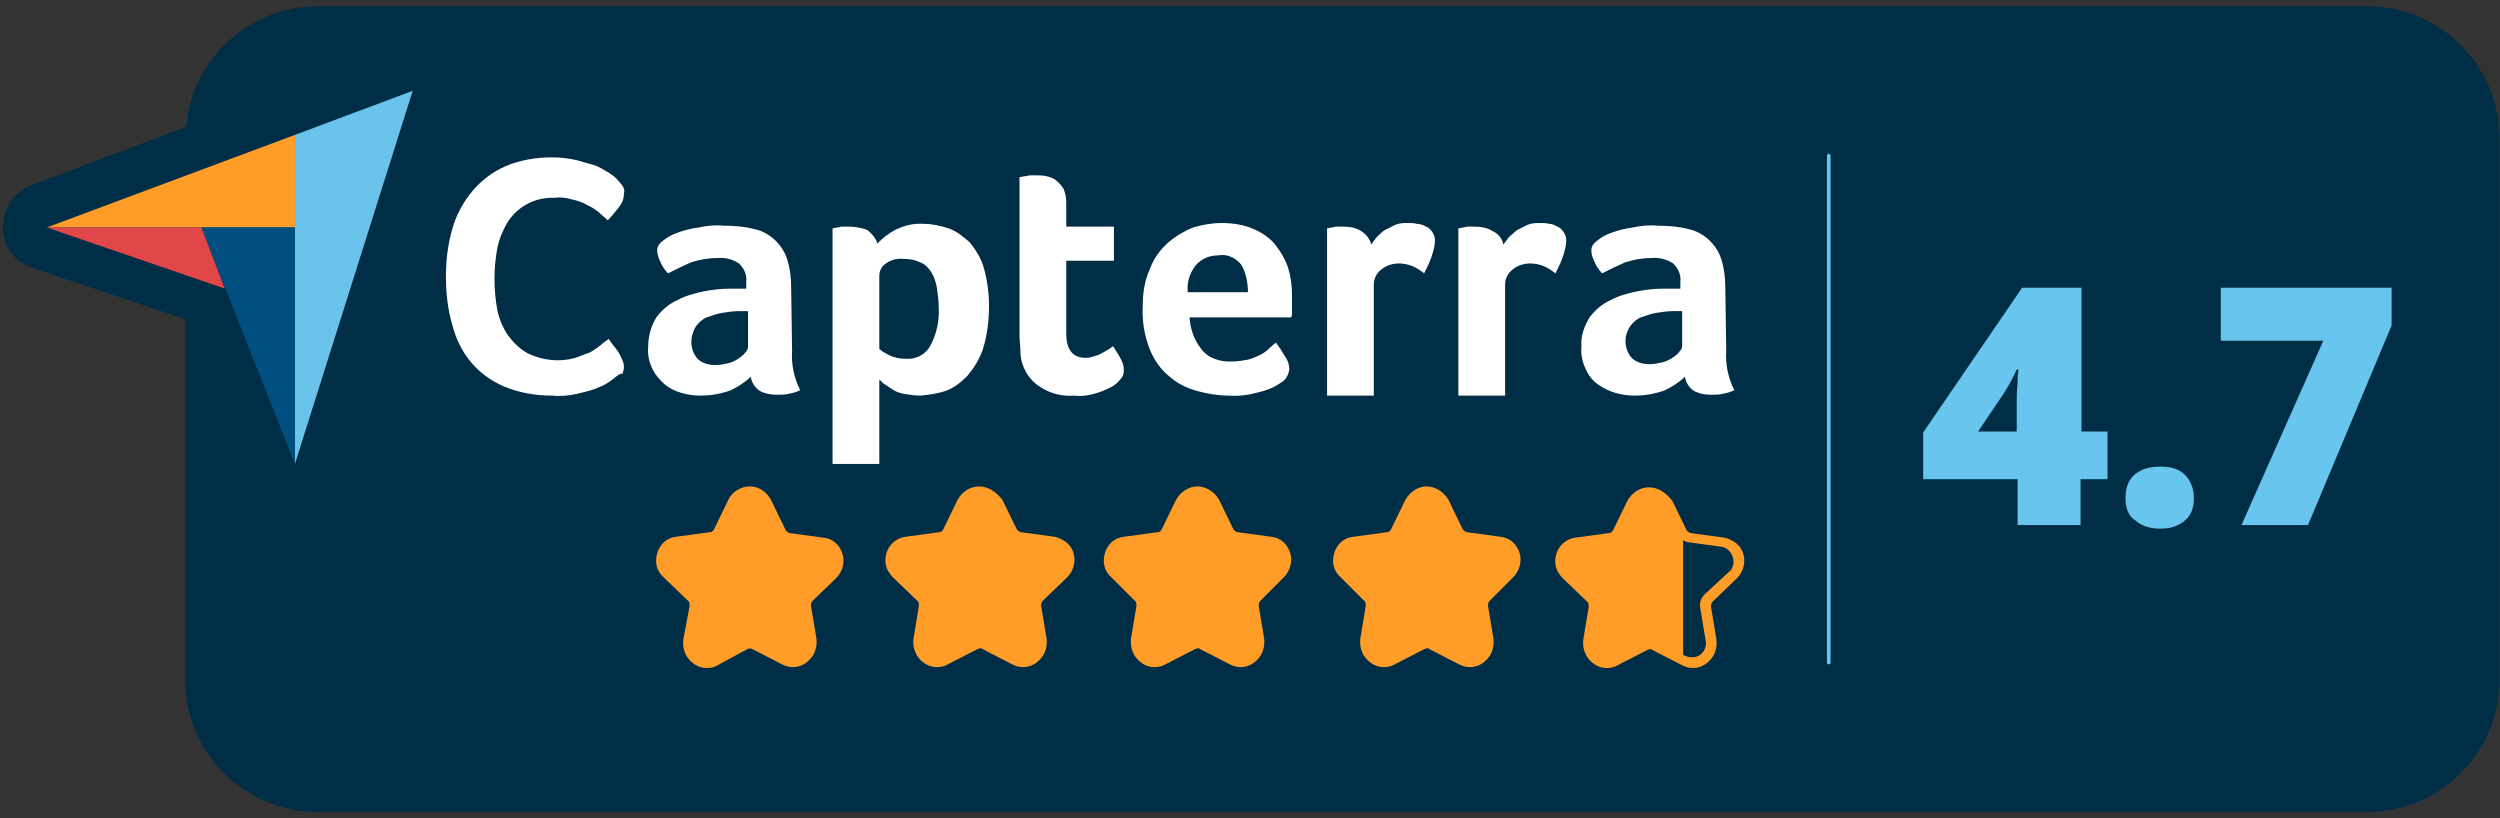
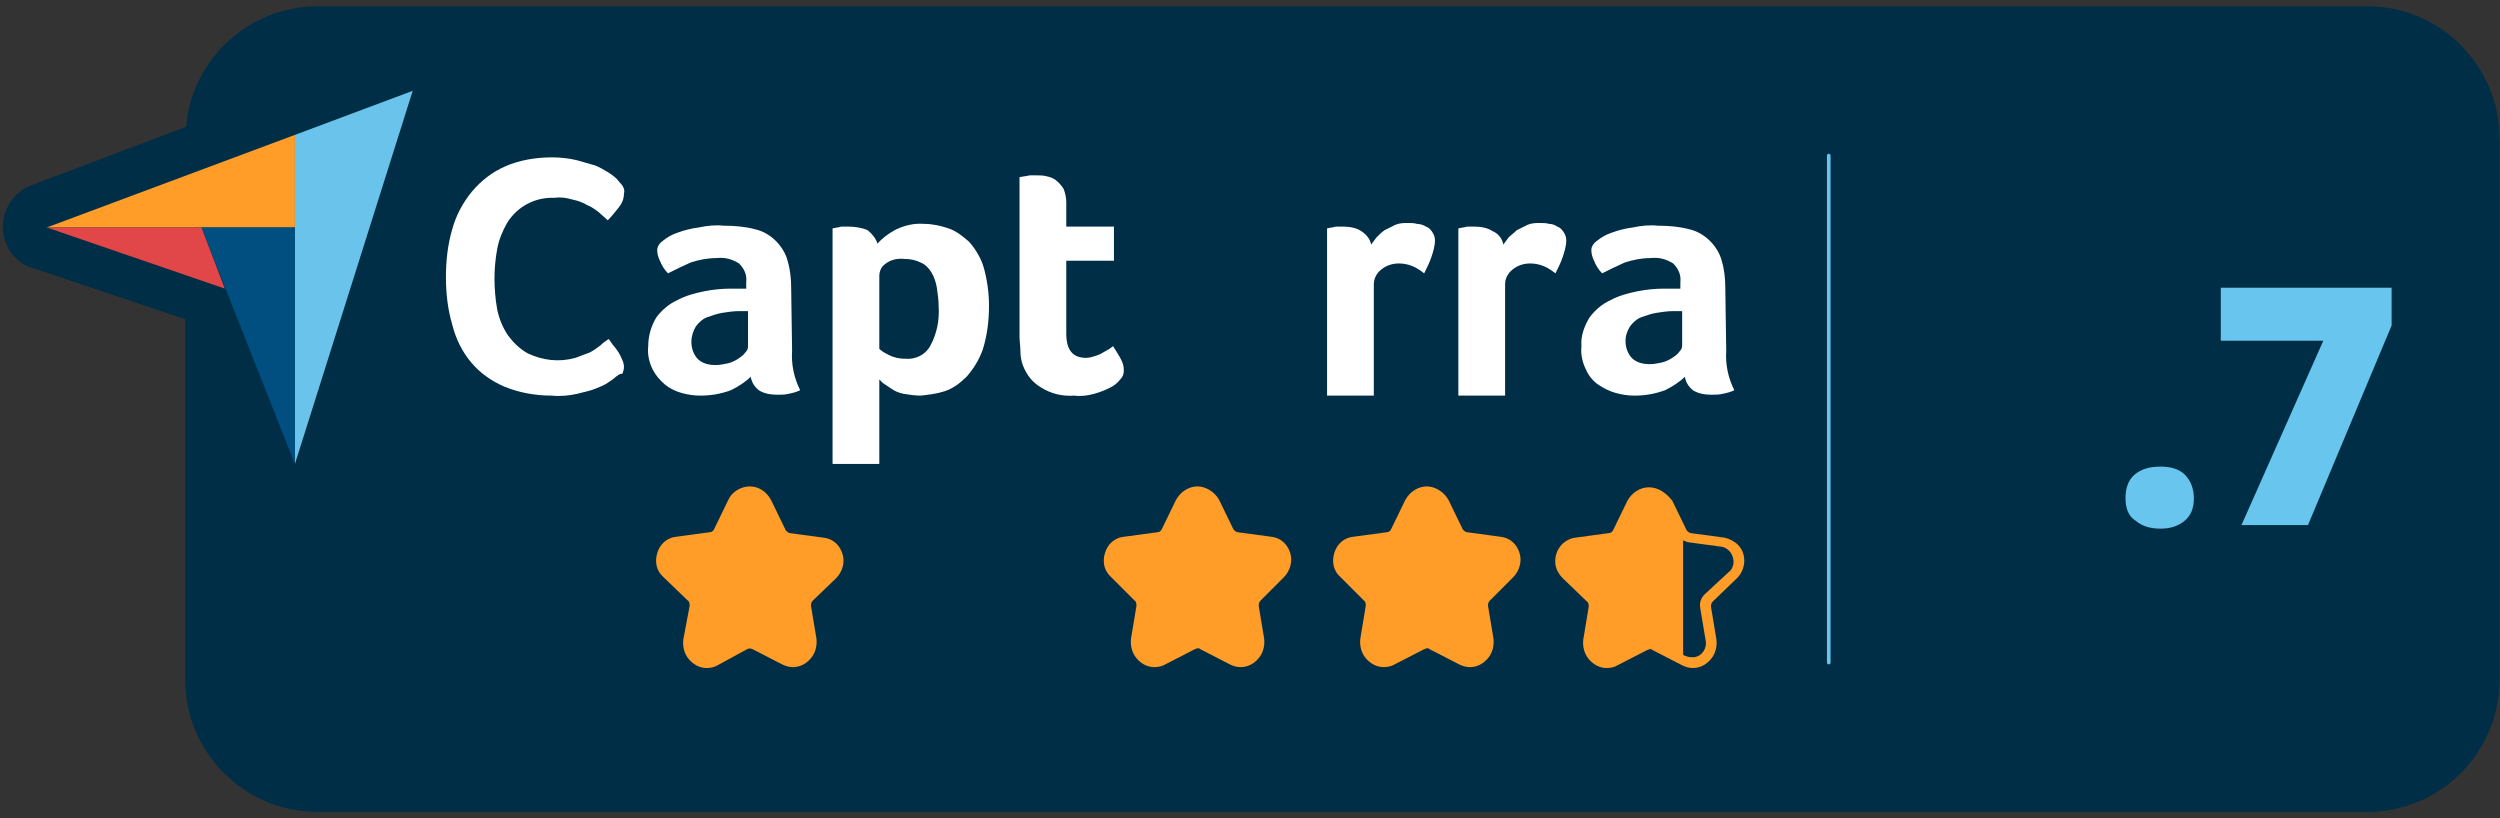
<svg xmlns="http://www.w3.org/2000/svg" width="110" height="36" viewBox="0 0 110 36" fill="none">
  <rect x="0" y="0" width="110" height="36" fill="#333333" stroke="none" />
  <g clip-path="url(#clip0_294_7255)">
    <path d="M104.163 0.277H13.965C10.959 0.277 8.427 2.611 8.19 5.578L1.385 8.15C0.396 8.506 -0.118 9.653 0.238 10.642C0.436 11.196 0.871 11.631 1.425 11.789L8.15 14.044V29.908C8.15 33.112 10.761 35.724 13.965 35.724H104.163C107.368 35.724 109.979 33.112 109.979 29.908V6.093C109.979 2.888 107.368 0.277 104.163 0.277Z" fill="#002E47" />
    <path d="M22.354 9.653C22.789 8.941 23.62 8.506 24.451 8.545C24.728 8.545 24.965 8.585 25.242 8.624C25.44 8.664 25.677 8.743 25.875 8.862C26.073 8.941 26.231 9.06 26.389 9.178C26.508 9.297 26.666 9.416 26.785 9.534C26.983 9.376 27.141 9.178 27.259 8.981C27.418 8.822 27.497 8.585 27.497 8.387C27.497 8.268 27.457 8.15 27.418 8.031C27.339 7.912 27.259 7.833 27.18 7.754C27.062 7.675 26.943 7.556 26.824 7.477C26.627 7.359 26.429 7.24 26.231 7.161C25.954 7.042 25.677 6.963 25.4 6.923C25.044 6.844 24.688 6.805 24.332 6.805C23.62 6.805 22.908 6.923 22.275 7.2C21.721 7.438 21.207 7.833 20.811 8.308C20.416 8.783 20.099 9.376 19.941 9.97C19.743 10.642 19.624 11.354 19.664 12.066C19.664 12.778 19.743 13.49 19.941 14.163C20.099 14.756 20.376 15.31 20.771 15.825C21.167 16.299 21.681 16.655 22.235 16.893C22.908 17.169 23.62 17.288 24.332 17.288C24.688 17.288 25.084 17.249 25.44 17.209C25.717 17.13 25.994 17.051 26.27 16.932C26.468 16.853 26.666 16.774 26.824 16.655C26.943 16.576 27.022 16.497 27.141 16.418C27.22 16.339 27.299 16.22 27.378 16.101C27.418 15.983 27.457 15.904 27.457 15.785C27.457 15.666 27.418 15.587 27.378 15.468C27.339 15.35 27.259 15.271 27.22 15.152C27.141 15.033 27.062 14.954 26.983 14.835L26.785 14.559C26.706 14.638 26.587 14.717 26.429 14.835C26.27 14.954 26.112 15.073 25.954 15.152C25.756 15.271 25.558 15.35 25.36 15.429C25.123 15.508 24.846 15.547 24.569 15.547C24.095 15.547 23.659 15.468 23.224 15.231C22.868 15.033 22.591 14.756 22.354 14.44C22.117 14.084 21.958 13.688 21.879 13.293C21.8 12.857 21.761 12.383 21.761 11.947C21.761 11.512 21.8 11.077 21.879 10.642C21.958 10.365 22.117 10.009 22.354 9.653Z" fill="#002E47" />
    <path d="M24.174 18C23.423 18 22.671 17.842 21.959 17.565C21.287 17.288 20.693 16.853 20.258 16.299C19.783 15.745 19.467 15.112 19.269 14.4C19.071 13.648 18.952 12.897 18.992 12.106C18.992 11.354 19.071 10.563 19.308 9.811C19.506 9.099 19.862 8.466 20.297 7.912C20.772 7.358 21.366 6.923 21.998 6.646C22.75 6.33 23.541 6.171 24.333 6.211C24.728 6.211 25.124 6.251 25.519 6.33C25.836 6.409 26.152 6.488 26.469 6.607C26.706 6.686 26.944 6.804 27.181 6.963C27.339 7.042 27.458 7.16 27.616 7.279C27.774 7.437 27.893 7.556 27.972 7.714C28.091 7.912 28.17 8.15 28.17 8.387C28.17 8.743 28.012 9.099 27.814 9.376C27.656 9.574 27.458 9.811 27.26 10.009C27.023 10.246 26.588 10.246 26.35 9.969C26.232 9.851 26.113 9.732 25.994 9.653C25.875 9.534 25.757 9.455 25.599 9.415C25.44 9.336 25.282 9.257 25.084 9.218C24.887 9.178 24.689 9.139 24.451 9.139C23.779 9.099 23.225 9.415 22.869 9.93C22.711 10.207 22.592 10.523 22.513 10.84C22.434 11.235 22.394 11.631 22.394 12.026C22.394 12.422 22.434 12.857 22.513 13.253C22.592 13.569 22.711 13.886 22.869 14.163C23.027 14.4 23.265 14.598 23.502 14.756C23.779 14.914 24.135 14.993 24.491 14.993C24.728 14.993 24.926 14.954 25.084 14.914C25.242 14.875 25.401 14.796 25.559 14.716C25.678 14.637 25.836 14.558 25.915 14.479C26.034 14.361 26.152 14.281 26.232 14.202C26.35 14.084 26.548 14.044 26.706 14.044C26.864 14.044 27.023 14.163 27.141 14.281L27.339 14.519C27.418 14.637 27.537 14.756 27.616 14.875C27.695 15.033 27.774 15.152 27.814 15.27C27.893 15.429 27.933 15.626 27.972 15.824C27.972 16.062 27.933 16.259 27.814 16.457C27.814 16.457 27.814 16.497 27.774 16.497C27.695 16.655 27.577 16.813 27.418 16.932C27.3 17.051 27.141 17.169 27.023 17.248C26.825 17.367 26.588 17.486 26.35 17.565C26.073 17.684 25.757 17.802 25.44 17.842C25.005 17.921 24.61 17.96 24.174 17.96C24.293 18 24.214 18 24.174 18ZM24.214 7.517C23.62 7.517 23.067 7.635 22.513 7.873C22.038 8.07 21.603 8.387 21.287 8.782C20.93 9.218 20.693 9.692 20.535 10.207C20.337 10.84 20.258 11.473 20.258 12.145C20.258 12.818 20.337 13.451 20.495 14.084C20.654 14.598 20.891 15.073 21.207 15.508C21.524 15.903 21.959 16.22 22.434 16.418C23.027 16.655 23.62 16.774 24.253 16.774C24.61 16.774 24.926 16.734 25.282 16.695C25.519 16.655 25.757 16.576 25.955 16.457C26.152 16.378 26.271 16.299 26.429 16.22C26.508 16.18 26.548 16.141 26.627 16.062C26.667 16.022 26.706 15.982 26.746 15.943V15.903C26.706 15.824 26.667 15.745 26.588 15.626C26.469 15.706 26.311 15.785 26.192 15.864C25.955 15.982 25.717 16.101 25.48 16.18C25.163 16.259 24.847 16.338 24.53 16.299C23.977 16.299 23.423 16.18 22.908 15.943C22.473 15.706 22.078 15.35 21.801 14.954C21.524 14.519 21.326 14.084 21.247 13.569C21.128 13.095 21.089 12.58 21.089 12.106C21.089 11.631 21.128 11.156 21.247 10.681C21.326 10.207 21.524 9.771 21.761 9.336C22.355 8.426 23.383 7.873 24.451 7.912C24.728 7.912 25.084 7.952 25.401 8.031C25.638 8.11 25.915 8.189 26.152 8.308C26.35 8.426 26.548 8.545 26.706 8.664C26.706 8.664 26.706 8.664 26.706 8.624C26.785 8.545 26.785 8.466 26.825 8.387C26.785 8.308 26.746 8.268 26.706 8.229C26.627 8.15 26.548 8.11 26.429 8.031C26.271 7.912 26.113 7.833 25.955 7.793C25.717 7.714 25.48 7.635 25.242 7.556C24.966 7.517 24.649 7.517 24.333 7.517C24.293 7.517 24.253 7.517 24.214 7.517Z" fill="#002E47" />
    <path d="M34.853 12.541C34.853 12.145 34.814 11.71 34.695 11.314C34.616 10.998 34.418 10.681 34.181 10.444C33.904 10.207 33.587 10.009 33.271 9.93C32.836 9.811 32.361 9.771 31.886 9.771C31.53 9.771 31.134 9.811 30.779 9.851C30.462 9.89 30.145 10.009 29.829 10.088C29.592 10.167 29.394 10.286 29.196 10.444C29.077 10.523 28.998 10.681 28.959 10.84C28.959 10.998 29.038 11.156 29.077 11.314C29.157 11.512 29.275 11.71 29.394 11.868C29.71 11.67 30.027 11.512 30.383 11.393C30.739 11.235 31.134 11.196 31.53 11.196C31.886 11.156 32.242 11.235 32.519 11.433C32.757 11.631 32.875 11.947 32.836 12.264V12.541H32.519C32.401 12.541 32.282 12.541 32.163 12.541C31.767 12.58 31.372 12.62 30.976 12.659C30.581 12.739 30.145 12.857 29.79 13.055C29.433 13.213 29.077 13.49 28.84 13.807C28.563 14.163 28.444 14.598 28.484 15.073C28.484 15.429 28.563 15.785 28.682 16.101C28.8 16.378 28.998 16.615 29.236 16.813C29.473 16.971 29.71 17.09 29.987 17.169C30.264 17.248 30.541 17.288 30.818 17.288C31.253 17.288 31.728 17.209 32.163 17.051C32.48 16.892 32.796 16.695 33.033 16.457C33.073 16.695 33.192 16.892 33.389 17.051C33.627 17.209 33.904 17.288 34.22 17.248C34.379 17.248 34.537 17.248 34.695 17.209C34.853 17.169 35.051 17.13 35.209 17.051C34.932 16.497 34.814 15.903 34.853 15.31V12.541ZM32.915 15.152C32.915 15.231 32.875 15.35 32.796 15.429C32.717 15.547 32.598 15.626 32.48 15.706C32.321 15.785 32.203 15.864 32.044 15.903C31.886 15.943 31.688 15.982 31.491 15.982C31.174 16.022 30.897 15.903 30.66 15.666C30.502 15.468 30.422 15.191 30.422 14.954C30.422 14.716 30.462 14.519 30.62 14.321C30.739 14.163 30.897 14.005 31.095 13.925C31.293 13.807 31.53 13.727 31.767 13.727C32.005 13.688 32.242 13.648 32.519 13.648H32.717H32.915V15.152Z" fill="#002E47" />
    <path d="M30.895 17.961C30.856 17.961 30.816 17.961 30.777 17.961C30.46 17.961 30.144 17.921 29.788 17.842C29.432 17.763 29.115 17.605 28.838 17.367C28.522 17.13 28.245 16.774 28.087 16.418C27.889 16.022 27.81 15.547 27.81 15.112C27.77 14.519 27.968 13.965 28.284 13.49C28.601 13.095 28.957 12.778 29.392 12.58C29.194 12.58 28.997 12.501 28.878 12.343C28.72 12.145 28.561 11.908 28.443 11.631C28.363 11.433 28.284 11.196 28.245 10.959C28.245 10.919 28.245 10.879 28.245 10.84C28.284 10.484 28.482 10.167 28.759 9.969C28.997 9.811 29.234 9.653 29.55 9.534C29.906 9.416 30.262 9.297 30.619 9.257C31.014 9.178 31.449 9.139 31.845 9.139C32.359 9.139 32.873 9.178 33.388 9.336C33.823 9.455 34.258 9.693 34.575 10.009C34.891 10.325 35.128 10.721 35.247 11.156C35.366 11.631 35.445 12.066 35.405 12.541V15.389V15.429C35.366 15.903 35.484 16.378 35.682 16.813C35.761 16.972 35.761 17.169 35.722 17.328C35.643 17.486 35.524 17.644 35.366 17.684C35.168 17.763 34.97 17.842 34.733 17.881C34.535 17.921 34.337 17.921 34.139 17.921C33.704 17.961 33.309 17.842 32.953 17.605C32.953 17.605 32.913 17.605 32.913 17.565C32.873 17.526 32.794 17.486 32.755 17.407C32.636 17.486 32.478 17.565 32.32 17.605C31.924 17.881 31.41 17.961 30.895 17.961ZM30.658 13.451C30.46 13.49 30.302 13.569 30.144 13.688C29.867 13.846 29.59 14.044 29.432 14.281C29.273 14.519 29.194 14.796 29.194 15.112V15.152C29.194 15.429 29.234 15.666 29.353 15.903C29.432 16.062 29.55 16.22 29.709 16.378C29.867 16.497 30.025 16.576 30.223 16.616C30.421 16.695 30.658 16.695 30.856 16.695C31.093 16.695 31.331 16.695 31.528 16.616C31.054 16.655 30.579 16.457 30.223 16.101L30.183 16.062C29.946 15.745 29.788 15.35 29.788 14.954C29.788 14.598 29.867 14.242 30.104 13.965C30.223 13.767 30.421 13.569 30.658 13.451ZM33.744 16.576C33.862 16.655 34.021 16.695 34.139 16.655H34.179H34.298C34.179 16.22 34.139 15.785 34.179 15.35V12.541C34.179 12.185 34.139 11.829 34.06 11.512C33.981 11.315 33.902 11.117 33.704 10.919C33.546 10.761 33.309 10.642 33.071 10.563C32.676 10.444 32.28 10.405 31.884 10.405C31.528 10.405 31.212 10.444 30.856 10.484C30.579 10.523 30.302 10.602 30.025 10.721C29.867 10.761 29.748 10.84 29.59 10.959C29.59 10.998 29.63 11.038 29.63 11.038C29.788 10.959 29.946 10.879 30.144 10.8C30.579 10.602 31.054 10.523 31.528 10.523C32.003 10.484 32.478 10.602 32.873 10.879C32.913 10.919 32.953 10.919 32.992 10.959C33.348 11.315 33.546 11.789 33.506 12.303V12.541C33.506 12.778 33.388 12.937 33.23 13.055C33.427 13.174 33.546 13.372 33.546 13.609V15.152V15.191C33.506 15.429 33.427 15.666 33.269 15.824V15.864C33.506 15.943 33.665 16.141 33.704 16.378C33.665 16.457 33.704 16.537 33.744 16.576ZM31.172 15.231C31.252 15.31 31.331 15.31 31.449 15.31H31.528C31.647 15.31 31.766 15.31 31.884 15.271C32.003 15.231 32.082 15.191 32.201 15.152C32.24 15.112 32.28 15.112 32.32 15.073V14.321C32.161 14.321 32.043 14.361 31.884 14.361C31.726 14.4 31.568 14.44 31.41 14.519C31.291 14.559 31.212 14.638 31.172 14.717C31.133 14.756 31.093 14.835 31.133 14.915V14.954C31.093 15.073 31.093 15.152 31.172 15.231ZM31.528 11.868C31.212 11.868 30.935 11.908 30.658 12.027C30.5 12.106 30.342 12.145 30.183 12.224C30.421 12.145 30.658 12.066 30.895 12.027C31.291 11.947 31.647 11.908 32.043 11.908C31.924 11.868 31.766 11.829 31.608 11.829C31.568 11.829 31.568 11.829 31.528 11.829V11.868Z" fill="#002E47" />
    <path d="M42.607 10.563C42.37 10.286 42.053 10.088 41.697 9.969C41.341 9.851 40.985 9.771 40.629 9.771C40.194 9.771 39.719 9.851 39.323 10.048C39.047 10.207 38.77 10.405 38.572 10.642C38.532 10.405 38.374 10.207 38.137 10.088C37.86 9.969 37.583 9.93 37.266 9.93H36.989C36.91 9.93 36.831 9.93 36.792 9.969L36.594 10.009V20.374H38.651V16.615C38.691 16.695 38.73 16.734 38.809 16.774C38.928 16.853 39.007 16.971 39.165 17.011C39.323 17.09 39.521 17.169 39.719 17.209C39.956 17.288 40.233 17.328 40.471 17.288C40.827 17.288 41.183 17.209 41.539 17.09C41.895 16.971 42.211 16.734 42.488 16.457C42.805 16.101 43.042 15.706 43.2 15.27C43.398 14.637 43.477 14.005 43.477 13.332C43.477 12.739 43.398 12.185 43.24 11.631C43.082 11.275 42.884 10.919 42.607 10.563ZM40.945 15.112C40.708 15.508 40.273 15.745 39.838 15.706C39.6 15.706 39.363 15.666 39.126 15.547C38.967 15.468 38.809 15.389 38.691 15.27V12.066C38.691 11.868 38.77 11.67 38.928 11.552C39.165 11.354 39.482 11.275 39.798 11.314C40.035 11.314 40.273 11.354 40.51 11.473C40.708 11.591 40.866 11.71 40.985 11.908C41.104 12.106 41.183 12.343 41.222 12.58C41.262 12.857 41.301 13.134 41.301 13.411C41.341 14.044 41.222 14.598 40.945 15.112Z" fill="#002E47" />
    <path d="M38.651 20.967H36.594C36.238 20.967 35.961 20.69 35.961 20.334V9.969C35.961 9.653 36.198 9.376 36.515 9.336L36.713 9.297C36.792 9.297 36.871 9.257 36.989 9.257H37.306C37.662 9.257 38.058 9.336 38.414 9.494C38.532 9.534 38.611 9.613 38.73 9.692C38.849 9.613 38.928 9.573 39.047 9.494C39.561 9.217 40.115 9.099 40.669 9.138C41.064 9.138 41.499 9.217 41.895 9.376C42.33 9.534 42.726 9.811 43.042 10.167C43.398 10.562 43.636 10.998 43.794 11.512C43.992 12.145 44.071 12.778 44.071 13.411C44.071 14.123 43.992 14.835 43.754 15.508C43.596 16.061 43.28 16.536 42.924 16.971C42.568 17.327 42.172 17.604 41.697 17.762C41.302 17.921 40.866 17.96 40.431 18C40.115 18 39.798 17.96 39.482 17.881C39.403 17.842 39.324 17.842 39.245 17.802V20.334C39.324 20.69 39.007 20.967 38.651 20.967ZM37.266 19.701H38.018V16.615C38.018 16.338 38.176 16.101 38.453 16.022C38.493 16.022 38.493 16.022 38.532 15.982C38.453 15.903 38.335 15.864 38.255 15.784C38.097 15.666 38.018 15.468 38.018 15.31V12.105C38.018 11.789 38.137 11.512 38.335 11.274C38.137 11.195 38.018 11.037 37.939 10.8C37.939 10.76 37.899 10.721 37.86 10.681C37.702 10.602 37.504 10.562 37.306 10.562H37.266V19.701ZM39.245 16.299C39.324 16.338 39.363 16.417 39.442 16.417C39.6 16.497 39.719 16.536 39.877 16.576C40.075 16.615 40.273 16.655 40.431 16.655C40.748 16.655 41.025 16.615 41.302 16.497C41.578 16.417 41.816 16.259 42.014 16.022C42.251 15.745 42.449 15.428 42.568 15.072C42.726 14.518 42.805 13.925 42.805 13.371C42.805 12.817 42.765 12.343 42.607 11.828C42.488 11.512 42.33 11.235 42.132 10.958C41.974 10.76 41.737 10.602 41.499 10.523C41.222 10.444 40.946 10.365 40.669 10.365C40.313 10.365 39.956 10.444 39.68 10.602C39.68 10.602 39.64 10.602 39.64 10.642H39.877C40.233 10.642 40.55 10.721 40.866 10.879C41.183 11.037 41.42 11.274 41.578 11.552C41.737 11.828 41.855 12.145 41.895 12.461C41.935 12.778 41.974 13.094 41.974 13.411C42.014 14.083 41.855 14.795 41.539 15.428V15.468C41.183 16.061 40.55 16.417 39.838 16.378C39.64 16.378 39.442 16.338 39.245 16.299ZM39.838 15.072C40.075 15.072 40.273 14.993 40.392 14.795C40.59 14.4 40.708 13.925 40.669 13.45V13.411C40.669 13.173 40.669 12.936 40.59 12.699C40.55 12.54 40.51 12.382 40.431 12.224C40.392 12.145 40.313 12.066 40.233 12.026C40.115 11.987 39.996 11.947 39.838 11.947C39.798 11.947 39.759 11.947 39.759 11.947C39.64 11.947 39.482 11.947 39.363 12.026V12.066V14.914C39.403 14.914 39.403 14.954 39.442 14.954C39.521 15.072 39.68 15.072 39.838 15.072C39.798 15.072 39.798 15.072 39.838 15.072Z" fill="#002E47" />
    <path d="M48.935 15.231C48.895 15.271 48.855 15.31 48.776 15.35C48.697 15.429 48.618 15.469 48.499 15.508C48.381 15.587 48.262 15.627 48.143 15.666C48.025 15.706 47.867 15.746 47.748 15.746C47.194 15.746 46.877 15.39 46.877 14.678V11.473H48.974V9.97H46.877V8.902C46.877 8.704 46.838 8.466 46.759 8.308C46.68 8.15 46.561 8.031 46.442 7.952C46.324 7.873 46.165 7.794 46.007 7.754C45.849 7.715 45.691 7.715 45.532 7.715H45.295C45.216 7.715 45.137 7.715 45.058 7.754L44.82 7.794V14.796C44.82 15.034 44.82 15.231 44.86 15.469C44.86 15.666 44.939 15.904 44.979 16.102C45.097 16.497 45.374 16.814 45.691 17.051C46.126 17.328 46.64 17.447 47.154 17.407C47.471 17.407 47.748 17.368 48.025 17.328C48.262 17.288 48.499 17.17 48.737 17.051C48.895 16.972 49.053 16.853 49.172 16.695C49.291 16.576 49.33 16.458 49.33 16.299C49.33 16.141 49.291 15.983 49.212 15.825C49.172 15.587 49.053 15.39 48.935 15.231Z" fill="#002E47" />
-     <path d="M47.078 18C46.485 18 45.931 17.841 45.456 17.525C44.982 17.209 44.626 16.773 44.467 16.22C44.388 15.982 44.309 15.705 44.309 15.428C44.27 15.191 44.27 14.914 44.27 14.677V7.714C44.27 7.398 44.507 7.121 44.823 7.081L45.061 7.042C45.14 7.042 45.219 7.002 45.338 7.002H45.615C45.812 7.002 46.01 7.002 46.208 7.042C46.445 7.081 46.683 7.2 46.88 7.318C47.118 7.477 47.276 7.674 47.395 7.951C47.514 8.228 47.593 8.545 47.593 8.861V9.257H49.056C49.412 9.257 49.689 9.534 49.689 9.89V11.472C49.689 11.828 49.412 12.105 49.056 12.105H47.593V14.677C47.593 15.072 47.672 15.072 47.79 15.072C47.87 15.072 47.909 15.072 47.988 15.033C48.067 14.993 48.147 14.954 48.226 14.914C48.265 14.874 48.344 14.835 48.384 14.795C48.423 14.756 48.463 14.716 48.502 14.716C48.621 14.598 48.819 14.518 49.017 14.518C49.215 14.518 49.373 14.637 49.492 14.795C49.65 14.993 49.768 15.23 49.887 15.428C50.006 15.666 50.085 15.903 50.085 16.18C50.085 16.497 49.966 16.813 49.768 17.011C49.61 17.209 49.412 17.367 49.136 17.485C48.858 17.644 48.582 17.723 48.265 17.802C47.949 17.881 47.593 17.921 47.237 17.921C47.197 18 47.118 18 47.078 18ZM45.496 8.307V14.716C45.496 14.914 45.496 15.112 45.535 15.27V15.31C45.535 15.468 45.575 15.626 45.654 15.784C45.733 16.022 45.931 16.259 46.129 16.417C46.445 16.615 46.801 16.694 47.197 16.655H47.237C47.474 16.655 47.751 16.615 47.988 16.576C48.186 16.536 48.344 16.457 48.542 16.378C48.621 16.338 48.74 16.259 48.779 16.18C48.779 16.14 48.779 16.14 48.779 16.101C48.661 16.14 48.542 16.22 48.423 16.259C48.226 16.338 48.028 16.378 47.83 16.378C46.88 16.378 46.327 15.745 46.327 14.677V11.472C46.327 11.116 46.604 10.839 46.96 10.839H48.423V10.602H46.96C46.604 10.602 46.327 10.325 46.327 9.969V8.901C46.327 8.782 46.327 8.663 46.248 8.545C46.248 8.505 46.208 8.466 46.129 8.426C46.089 8.387 46.01 8.347 45.931 8.347C45.812 8.347 45.694 8.307 45.575 8.307H45.496Z" fill="#002E47" />
    <path d="M56.058 10.761C55.781 10.444 55.464 10.207 55.108 10.048C54.673 9.851 54.159 9.771 53.684 9.771C53.249 9.771 52.814 9.851 52.418 9.969C52.023 10.127 51.627 10.325 51.31 10.642C50.955 10.958 50.678 11.354 50.519 11.789C50.322 12.303 50.203 12.857 50.203 13.411C50.163 14.084 50.282 14.716 50.519 15.35C50.717 15.824 51.034 16.22 51.39 16.576C51.746 16.892 52.181 17.09 52.616 17.209C53.091 17.328 53.526 17.407 54.001 17.407C54.475 17.407 54.91 17.367 55.346 17.248C55.662 17.169 55.979 17.011 56.256 16.853C56.493 16.734 56.612 16.497 56.651 16.259C56.651 16.062 56.572 15.864 56.453 15.666C56.335 15.468 56.216 15.27 56.058 15.073L55.741 15.35C55.623 15.468 55.504 15.547 55.346 15.626C55.187 15.706 54.99 15.785 54.831 15.824C54.634 15.864 54.396 15.903 54.159 15.903C53.605 15.943 53.091 15.745 52.735 15.35C52.418 14.954 52.26 14.479 52.22 13.965H56.651C56.651 13.886 56.651 13.846 56.691 13.767C56.691 13.688 56.691 13.609 56.691 13.49C56.691 13.371 56.691 13.332 56.691 13.213V13.015C56.691 12.62 56.651 12.224 56.532 11.829C56.493 11.393 56.295 11.037 56.058 10.761ZM52.26 12.778C52.22 12.343 52.379 11.947 52.616 11.591C52.853 11.314 53.249 11.156 53.605 11.156C54.001 11.117 54.396 11.275 54.634 11.591C54.831 11.947 54.95 12.383 54.91 12.778H52.26Z" fill="#002E47" />
    <path d="M54.12 18.039C54.08 18.039 54.041 18.039 54.041 18.039C53.526 18.039 53.012 17.96 52.498 17.841C51.944 17.683 51.469 17.446 51.034 17.09C50.559 16.694 50.203 16.18 49.966 15.626C49.689 14.914 49.57 14.162 49.57 13.45C49.57 12.817 49.649 12.184 49.926 11.591C50.124 11.077 50.48 10.602 50.876 10.206C51.271 9.85 51.707 9.573 52.221 9.415C52.696 9.257 53.21 9.178 53.685 9.178C54.238 9.178 54.832 9.257 55.346 9.494C55.821 9.692 56.217 10.008 56.533 10.364C56.849 10.721 57.047 11.195 57.206 11.63C57.324 12.066 57.403 12.54 57.403 12.976V13.727C57.403 13.846 57.403 13.964 57.364 14.044C57.324 14.36 57.047 14.598 56.731 14.598H56.533C56.572 14.598 56.572 14.637 56.572 14.677C56.731 14.874 56.889 15.112 57.047 15.349C57.206 15.586 57.285 15.863 57.324 16.18V16.299C57.285 16.773 57.008 17.169 56.612 17.406C56.296 17.644 55.94 17.802 55.544 17.881C55.109 17.96 54.634 18.039 54.12 18.039ZM54.041 16.734C54.436 16.734 54.832 16.694 55.227 16.576C55.465 16.496 55.702 16.417 55.94 16.259C55.979 16.259 55.979 16.22 56.019 16.22C56.058 16.22 56.058 16.18 56.058 16.18C56.058 16.101 56.019 16.022 55.979 15.982C55.9 16.022 55.821 16.101 55.702 16.14C55.504 16.259 55.267 16.338 55.069 16.378C54.792 16.457 54.515 16.496 54.238 16.496C53.526 16.536 52.814 16.259 52.3 15.745L52.26 15.705C51.865 15.191 51.627 14.598 51.588 13.964C51.588 13.806 51.627 13.608 51.786 13.49C51.825 13.45 51.865 13.411 51.944 13.371C51.746 13.252 51.588 13.055 51.588 12.817C51.548 12.224 51.746 11.67 52.102 11.195C52.498 10.76 53.012 10.523 53.566 10.523C54.159 10.483 54.753 10.76 55.109 11.235L55.148 11.274C55.425 11.749 55.544 12.263 55.504 12.817C55.504 12.976 55.425 13.134 55.307 13.252H56.058V12.976C56.058 12.62 56.019 12.303 55.9 11.947C55.821 11.63 55.663 11.393 55.504 11.156C55.307 10.918 55.069 10.76 54.792 10.642C54.436 10.483 54.041 10.404 53.645 10.444C53.249 10.444 52.893 10.523 52.577 10.602C52.26 10.721 51.944 10.879 51.707 11.116C51.43 11.354 51.232 11.67 51.074 12.026C50.915 12.461 50.797 12.936 50.836 13.411C50.836 14.004 50.915 14.598 51.113 15.112C51.271 15.468 51.509 15.824 51.825 16.061C52.102 16.299 52.419 16.457 52.775 16.576C53.21 16.694 53.605 16.734 54.041 16.734ZM53.289 14.874C53.526 15.112 53.843 15.23 54.159 15.191H54.238C54.397 15.191 54.555 15.191 54.713 15.112C54.832 15.072 54.99 15.033 55.109 14.954C55.188 14.914 55.307 14.835 55.386 14.756L55.663 14.518H53.091C53.131 14.677 53.21 14.756 53.289 14.874ZM53.012 12.145H54.159C54.12 12.066 54.12 12.026 54.08 11.947C54.001 11.828 53.843 11.789 53.685 11.789C53.645 11.789 53.605 11.789 53.566 11.789C53.368 11.789 53.21 11.868 53.091 11.986C53.091 12.066 53.052 12.105 53.012 12.145Z" fill="#002E47" />
    <path d="M62.742 9.93C62.624 9.89 62.465 9.851 62.347 9.811C62.228 9.811 62.07 9.771 61.951 9.771C61.753 9.771 61.556 9.811 61.397 9.851C61.239 9.89 61.081 9.969 60.922 10.088C60.804 10.167 60.646 10.286 60.566 10.405C60.487 10.484 60.408 10.602 60.329 10.721C60.289 10.484 60.092 10.246 59.894 10.127C59.617 10.009 59.34 9.93 59.063 9.93H58.786C58.707 9.93 58.628 9.93 58.588 9.969L58.391 10.009V17.367H60.448V12.462C60.448 12.224 60.566 11.987 60.764 11.829C61.002 11.631 61.279 11.552 61.556 11.552C61.753 11.552 61.951 11.591 62.149 11.67C62.347 11.749 62.505 11.868 62.663 11.987C62.782 11.749 62.901 11.512 62.98 11.275C63.098 11.037 63.138 10.761 63.138 10.523C63.138 10.405 63.098 10.286 63.019 10.167C62.94 10.048 62.861 9.969 62.742 9.93Z" fill="#002E47" />
-     <path d="M60.37 18.001H58.313C57.957 18.001 57.68 17.724 57.68 17.368V9.97C57.68 9.653 57.917 9.377 58.233 9.337L58.431 9.297C58.511 9.297 58.629 9.258 58.708 9.258H59.025C59.42 9.258 59.776 9.337 60.132 9.495C60.212 9.535 60.291 9.574 60.37 9.653C60.449 9.614 60.489 9.574 60.568 9.495C60.765 9.377 60.963 9.297 61.161 9.218C61.438 9.139 61.675 9.1 61.952 9.1C62.111 9.1 62.269 9.1 62.427 9.139C62.625 9.179 62.822 9.218 63.02 9.297C63.218 9.416 63.376 9.535 63.495 9.733C63.653 9.93 63.732 10.207 63.732 10.484C63.732 10.84 63.653 11.157 63.535 11.473C63.456 11.711 63.297 11.988 63.179 12.264C63.099 12.423 62.941 12.541 62.743 12.581C62.546 12.62 62.348 12.581 62.19 12.462C62.071 12.383 61.952 12.304 61.834 12.225C61.754 12.185 61.636 12.185 61.517 12.185H61.477C61.359 12.185 61.24 12.225 61.121 12.304C61.042 12.344 61.042 12.423 61.042 12.462V17.328C61.042 17.684 60.726 18.001 60.37 18.001ZM58.985 16.695H59.737V12.462C59.737 12.027 59.935 11.592 60.251 11.315C60.212 11.315 60.172 11.315 60.172 11.315C59.935 11.275 59.737 11.078 59.658 10.801C59.658 10.722 59.618 10.682 59.539 10.643C59.381 10.563 59.183 10.524 59.025 10.524H58.985V16.695ZM61.517 10.88C61.794 10.88 62.071 10.919 62.308 11.038V10.998C62.387 10.801 62.427 10.643 62.427 10.484C62.348 10.445 62.308 10.445 62.229 10.445C62.111 10.445 62.031 10.405 61.913 10.405C61.794 10.405 61.675 10.405 61.557 10.445C61.438 10.484 61.319 10.524 61.201 10.603C61.121 10.643 61.042 10.722 60.963 10.801C60.924 10.84 60.884 10.919 60.844 10.959C61.082 10.919 61.28 10.88 61.517 10.88Z" fill="#002E47" />
-     <path d="M68.597 9.93C68.479 9.89 68.36 9.851 68.241 9.811C68.123 9.811 67.964 9.771 67.846 9.771C67.648 9.771 67.45 9.811 67.292 9.851C67.133 9.89 66.975 9.969 66.817 10.088C66.698 10.167 66.54 10.286 66.461 10.405C66.382 10.484 66.303 10.602 66.224 10.721C66.184 10.484 66.026 10.246 65.788 10.127C65.551 10.009 65.235 9.93 64.958 9.93H64.681C64.602 9.93 64.522 9.93 64.483 9.969L64.285 10.009V17.367H66.342V12.462C66.342 12.224 66.461 11.987 66.659 11.829C66.896 11.631 67.173 11.552 67.45 11.552C67.648 11.552 67.846 11.591 68.043 11.67C68.241 11.749 68.399 11.868 68.558 11.987C68.676 11.749 68.795 11.512 68.874 11.275C68.993 11.037 69.032 10.761 69.032 10.523C69.032 10.405 68.993 10.286 68.914 10.167C68.795 10.048 68.676 9.969 68.597 9.93Z" fill="#002E47" />
+     <path d="M68.597 9.93C68.479 9.89 68.36 9.851 68.241 9.811C68.123 9.811 67.964 9.771 67.846 9.771C67.648 9.771 67.45 9.811 67.292 9.851C67.133 9.89 66.975 9.969 66.817 10.088C66.698 10.167 66.54 10.286 66.461 10.405C66.382 10.484 66.303 10.602 66.224 10.721C66.184 10.484 66.026 10.246 65.788 10.127H64.681C64.602 9.93 64.522 9.93 64.483 9.969L64.285 10.009V17.367H66.342V12.462C66.342 12.224 66.461 11.987 66.659 11.829C66.896 11.631 67.173 11.552 67.45 11.552C67.648 11.552 67.846 11.591 68.043 11.67C68.241 11.749 68.399 11.868 68.558 11.987C68.676 11.749 68.795 11.512 68.874 11.275C68.993 11.037 69.032 10.761 69.032 10.523C69.032 10.405 68.993 10.286 68.914 10.167C68.795 10.048 68.676 9.969 68.597 9.93Z" fill="#002E47" />
    <path d="M66.264 18.001H64.207C63.851 18.001 63.574 17.724 63.574 17.368V9.97C63.574 9.653 63.812 9.377 64.128 9.337L64.326 9.297C64.405 9.297 64.524 9.258 64.603 9.258H64.919C65.315 9.258 65.671 9.337 66.027 9.495C66.106 9.535 66.185 9.574 66.264 9.653C66.344 9.614 66.383 9.574 66.462 9.495C66.66 9.377 66.858 9.297 67.055 9.218C67.332 9.139 67.57 9.1 67.847 9.1C68.005 9.1 68.163 9.1 68.322 9.139C68.519 9.179 68.717 9.218 68.875 9.297C69.073 9.377 69.271 9.535 69.39 9.693L69.429 9.733C69.587 9.93 69.666 10.207 69.627 10.484C69.627 10.84 69.548 11.157 69.429 11.473C69.35 11.711 69.192 11.988 69.073 12.264C68.994 12.423 68.836 12.541 68.638 12.581C68.44 12.62 68.242 12.581 68.084 12.423C67.965 12.344 67.847 12.264 67.728 12.185C67.649 12.146 67.53 12.146 67.412 12.146C67.253 12.146 67.135 12.185 67.016 12.264C66.976 12.304 66.937 12.344 66.937 12.423V17.289C66.897 17.684 66.62 18.001 66.264 18.001ZM64.84 16.695H65.592V12.462C65.592 12.027 65.79 11.632 66.106 11.315C66.067 11.315 66.027 11.315 65.987 11.315C65.75 11.275 65.552 11.078 65.473 10.801C65.473 10.761 65.434 10.682 65.354 10.682C65.196 10.603 64.998 10.563 64.84 10.563H64.801V16.695H64.84ZM67.412 10.88C67.649 10.88 67.926 10.919 68.163 11.038C68.163 11.038 68.163 11.038 68.163 10.998C68.242 10.84 68.282 10.643 68.282 10.484C68.282 10.484 68.282 10.484 68.242 10.484C68.203 10.445 68.124 10.445 68.044 10.445C67.926 10.445 67.847 10.405 67.728 10.405C67.609 10.405 67.491 10.405 67.372 10.445C67.253 10.484 67.135 10.524 67.016 10.603C66.937 10.643 66.858 10.722 66.779 10.801C66.739 10.84 66.7 10.919 66.66 10.959C66.858 10.88 67.095 10.84 67.332 10.84C67.412 10.88 67.412 10.88 67.412 10.88Z" fill="#002E47" />
    <path d="M75.958 15.389V12.541C75.958 12.145 75.919 11.71 75.8 11.314C75.721 10.998 75.523 10.681 75.286 10.444C75.009 10.207 74.692 10.009 74.376 9.93C73.941 9.811 73.466 9.771 72.991 9.771C72.635 9.771 72.24 9.811 71.883 9.851C71.567 9.89 71.251 10.009 70.934 10.088C70.697 10.167 70.499 10.286 70.301 10.444C70.182 10.523 70.064 10.681 70.064 10.84C70.064 10.998 70.103 11.156 70.182 11.314C70.261 11.512 70.38 11.71 70.538 11.868C70.855 11.67 71.171 11.512 71.527 11.393C71.883 11.235 72.279 11.196 72.675 11.196C73.031 11.156 73.387 11.235 73.664 11.433C73.901 11.631 74.02 11.947 73.98 12.264V12.541H73.664C73.545 12.541 73.426 12.541 73.308 12.541C72.912 12.58 72.516 12.62 72.121 12.659C71.725 12.739 71.29 12.857 70.934 13.055C70.578 13.213 70.222 13.49 69.985 13.807C69.708 14.163 69.589 14.598 69.629 15.073C69.629 15.429 69.708 15.785 69.826 16.101C69.945 16.378 70.143 16.615 70.38 16.774C70.618 16.932 70.855 17.051 71.132 17.13C71.409 17.209 71.686 17.248 71.963 17.248C72.398 17.248 72.873 17.169 73.308 17.011C73.624 16.853 73.941 16.655 74.178 16.418C74.218 16.655 74.336 16.853 74.534 17.011C74.771 17.169 75.048 17.248 75.365 17.209C75.523 17.209 75.681 17.209 75.84 17.169C75.998 17.13 76.195 17.09 76.354 17.011C76.037 16.576 75.919 15.982 75.958 15.389ZM74.02 15.152C74.02 15.231 73.98 15.35 73.901 15.429C73.822 15.547 73.703 15.626 73.585 15.706C73.426 15.785 73.308 15.864 73.149 15.903C72.991 15.943 72.793 15.982 72.596 15.982C72.279 16.022 72.002 15.903 71.765 15.666C71.606 15.468 71.527 15.191 71.527 14.954C71.527 14.716 71.567 14.519 71.725 14.321C71.844 14.163 72.002 14.005 72.2 13.925C72.398 13.807 72.635 13.727 72.873 13.727C73.11 13.688 73.347 13.648 73.624 13.648H73.822H74.02V15.152Z" fill="#002E47" />
    <path d="M72.001 17.961C71.961 17.961 71.922 17.961 71.882 17.961C71.566 17.961 71.21 17.921 70.893 17.802C70.537 17.723 70.221 17.565 69.944 17.328C69.627 17.09 69.39 16.774 69.192 16.418C68.994 16.022 68.915 15.547 68.915 15.112C68.876 14.519 69.073 13.965 69.39 13.49C69.706 13.095 70.062 12.778 70.498 12.58C70.3 12.58 70.102 12.501 69.983 12.343C69.785 12.145 69.667 11.868 69.548 11.631C69.469 11.433 69.39 11.196 69.35 10.959C69.35 10.919 69.35 10.879 69.35 10.84C69.39 10.484 69.548 10.167 69.825 9.969C70.062 9.772 70.339 9.613 70.616 9.534C70.933 9.416 71.289 9.297 71.645 9.257C72.04 9.178 72.476 9.139 72.871 9.139C73.385 9.139 73.9 9.178 74.414 9.336C74.849 9.455 75.284 9.693 75.601 10.009C75.917 10.325 76.155 10.721 76.273 11.156C76.392 11.631 76.471 12.066 76.432 12.541V15.35V15.389C76.392 15.864 76.471 16.339 76.709 16.774C76.788 16.932 76.788 17.13 76.748 17.288C76.669 17.446 76.55 17.605 76.392 17.644C76.194 17.723 75.996 17.802 75.759 17.842C75.561 17.881 75.364 17.881 75.166 17.921C74.731 17.961 74.335 17.842 73.979 17.605C73.979 17.605 73.939 17.605 73.939 17.565C73.9 17.526 73.821 17.486 73.781 17.407C73.662 17.486 73.504 17.565 73.346 17.605C73.029 17.842 72.515 17.961 72.001 17.961ZM71.763 13.451C71.566 13.49 71.407 13.569 71.21 13.688C70.893 13.846 70.656 14.044 70.458 14.281C70.3 14.519 70.221 14.796 70.221 15.112V15.152C70.221 15.429 70.26 15.666 70.379 15.903C70.458 16.062 70.577 16.22 70.735 16.339C70.893 16.457 71.051 16.537 71.249 16.576C71.447 16.655 71.684 16.655 71.882 16.655C72.08 16.655 72.278 16.655 72.476 16.616C72.04 16.616 71.605 16.457 71.289 16.101L71.249 16.062C70.972 15.745 70.854 15.35 70.854 14.954C70.854 14.598 70.933 14.242 71.17 13.965C71.368 13.728 71.566 13.569 71.763 13.451ZM74.849 16.537C74.968 16.616 75.126 16.655 75.245 16.616H75.284H75.403C75.284 16.18 75.245 15.745 75.284 15.31V12.501C75.284 12.145 75.245 11.789 75.166 11.473C75.087 11.275 75.007 11.077 74.81 10.879C74.651 10.721 74.414 10.602 74.177 10.523C73.781 10.405 73.385 10.365 72.99 10.365C72.634 10.365 72.317 10.405 71.961 10.444C71.684 10.484 71.407 10.563 71.131 10.681C70.972 10.721 70.814 10.8 70.695 10.919C70.695 10.959 70.735 10.998 70.735 10.998C70.893 10.919 71.051 10.84 71.249 10.761C71.684 10.563 72.159 10.484 72.634 10.484C73.109 10.444 73.583 10.563 73.979 10.84C74.019 10.879 74.058 10.879 74.058 10.919C74.414 11.275 74.612 11.75 74.572 12.264V12.501C74.572 12.739 74.454 12.897 74.295 13.016C74.493 13.134 74.612 13.332 74.612 13.569V15.112V15.152C74.612 15.389 74.493 15.627 74.335 15.785V15.824C74.533 15.903 74.691 16.101 74.731 16.339C74.77 16.457 74.81 16.497 74.849 16.537ZM72.278 15.231C72.357 15.31 72.436 15.31 72.555 15.31H72.634C72.752 15.31 72.871 15.31 72.99 15.271C73.109 15.231 73.188 15.191 73.306 15.152C73.346 15.112 73.385 15.112 73.425 15.073V14.321C73.267 14.321 73.148 14.361 72.99 14.361C72.832 14.4 72.673 14.44 72.515 14.519C72.436 14.559 72.317 14.638 72.278 14.717C72.238 14.756 72.199 14.835 72.238 14.915V14.954C72.199 15.073 72.238 15.152 72.278 15.231ZM72.634 11.868C72.317 11.868 72.04 11.908 71.763 12.027C71.605 12.106 71.447 12.145 71.289 12.224C71.526 12.145 71.763 12.066 72.001 12.027C72.397 11.947 72.752 11.908 73.148 11.908C73.029 11.868 72.871 11.829 72.713 11.829C72.713 11.868 72.673 11.868 72.634 11.868Z" fill="#002E47" />
    <path d="M9.892 12.62L2.059 9.97L12.977 5.855L18.16 3.917L12.977 20.335L9.892 12.62Z" fill="#002E47" />
    <path d="M2.059 10.008H8.863H12.977V5.934L2.059 10.008Z" fill="#FF9D28" />
    <path d="M12.977 5.935V20.414L18.159 3.996L12.977 5.935Z" fill="#69C3EA" />
    <path d="M12.974 10.009H8.859L12.974 20.413V10.009Z" fill="#004F80" />
    <path d="M2.059 10.009L9.892 12.699L8.863 10.009H2.059Z" fill="#E14748" />
    <path d="M27.098 16.577C27.019 16.656 26.9 16.735 26.782 16.814C26.623 16.933 26.425 17.012 26.228 17.091C25.951 17.209 25.674 17.249 25.397 17.328C25.041 17.407 24.645 17.447 24.289 17.407C23.577 17.407 22.865 17.289 22.192 17.012C21.639 16.774 21.124 16.418 20.729 15.944C20.333 15.469 20.056 14.915 19.898 14.282C19.7 13.61 19.621 12.898 19.621 12.185C19.621 11.473 19.7 10.761 19.898 10.089C20.056 9.495 20.373 8.902 20.768 8.427C21.164 7.952 21.678 7.557 22.232 7.319C22.865 7.043 23.577 6.924 24.289 6.924C24.645 6.924 25.001 6.963 25.357 7.043C25.634 7.122 25.911 7.201 26.188 7.28C26.386 7.359 26.584 7.478 26.782 7.596C26.9 7.675 27.019 7.755 27.138 7.873C27.217 7.952 27.296 8.071 27.375 8.15C27.454 8.269 27.494 8.388 27.454 8.506C27.454 8.744 27.375 8.941 27.217 9.139C27.058 9.337 26.9 9.535 26.742 9.693C26.623 9.574 26.465 9.456 26.346 9.337C26.188 9.218 26.03 9.1 25.832 9.021C25.634 8.902 25.397 8.823 25.199 8.783C24.922 8.704 24.685 8.664 24.408 8.704C23.538 8.664 22.746 9.1 22.311 9.812C22.113 10.168 21.955 10.524 21.876 10.959C21.797 11.394 21.757 11.829 21.757 12.264C21.757 12.7 21.797 13.174 21.876 13.61C21.955 14.005 22.113 14.401 22.351 14.757C22.588 15.073 22.865 15.35 23.221 15.548C23.894 15.864 24.606 15.944 25.318 15.746C25.516 15.667 25.753 15.588 25.951 15.508C26.109 15.429 26.267 15.311 26.425 15.192C26.544 15.073 26.663 14.994 26.782 14.915L26.979 15.192C27.058 15.271 27.138 15.39 27.217 15.508C27.296 15.627 27.335 15.746 27.375 15.825C27.415 15.904 27.454 16.023 27.454 16.141C27.454 16.26 27.415 16.379 27.375 16.458C27.296 16.418 27.217 16.497 27.098 16.577Z" fill="white" />
    <path d="M34.852 15.43C34.812 16.023 34.931 16.616 35.208 17.17C35.049 17.249 34.891 17.289 34.693 17.328C34.535 17.368 34.377 17.368 34.218 17.368C33.942 17.368 33.625 17.328 33.388 17.17C33.19 17.012 33.071 16.814 33.032 16.577C32.794 16.814 32.478 17.012 32.161 17.17C31.726 17.328 31.291 17.407 30.816 17.407C30.539 17.407 30.262 17.368 29.985 17.289C29.709 17.21 29.471 17.091 29.273 16.933C29.036 16.735 28.838 16.498 28.72 16.26C28.561 15.944 28.482 15.588 28.522 15.232C28.522 14.796 28.64 14.361 28.878 13.966C29.115 13.649 29.432 13.372 29.788 13.214C30.144 13.016 30.579 12.898 30.974 12.819C31.37 12.739 31.766 12.7 32.161 12.7H32.517H32.834V12.423C32.873 12.106 32.755 11.829 32.517 11.592C32.201 11.394 31.884 11.315 31.528 11.355C31.133 11.355 30.737 11.434 30.381 11.553C30.025 11.711 29.709 11.869 29.392 12.027C29.234 11.869 29.115 11.671 29.036 11.473C28.957 11.315 28.917 11.157 28.917 10.999C28.917 10.84 29.036 10.682 29.155 10.603C29.353 10.445 29.55 10.326 29.788 10.247C30.104 10.128 30.421 10.049 30.737 10.01C31.093 9.931 31.489 9.891 31.845 9.931C32.32 9.931 32.794 9.97 33.23 10.089C33.586 10.168 33.902 10.366 34.139 10.603C34.377 10.84 34.575 11.157 34.654 11.473C34.772 11.869 34.812 12.265 34.812 12.7L34.852 15.43ZM32.913 13.689H32.715C32.636 13.689 32.557 13.689 32.517 13.689C32.28 13.689 32.003 13.728 31.766 13.768C31.528 13.807 31.331 13.887 31.093 13.966C30.895 14.045 30.737 14.203 30.619 14.361C30.5 14.559 30.421 14.796 30.421 15.034C30.421 15.311 30.5 15.548 30.658 15.746C30.856 15.983 31.172 16.062 31.489 16.062C31.687 16.062 31.845 16.023 32.043 15.983C32.201 15.944 32.359 15.865 32.478 15.786C32.596 15.706 32.715 15.627 32.794 15.509C32.873 15.43 32.913 15.35 32.913 15.232V13.689Z" fill="white" />
    <path d="M38.611 10.722C38.809 10.484 39.086 10.287 39.362 10.128C39.758 9.93 40.193 9.812 40.668 9.851C41.024 9.851 41.38 9.93 41.736 10.049C42.092 10.168 42.369 10.405 42.646 10.643C42.923 10.959 43.16 11.355 43.279 11.75C43.437 12.304 43.516 12.898 43.516 13.451C43.516 14.124 43.437 14.757 43.239 15.39C43.081 15.825 42.844 16.221 42.527 16.577C42.25 16.854 41.934 17.091 41.578 17.21C41.222 17.328 40.866 17.368 40.51 17.407C40.272 17.407 39.995 17.368 39.758 17.328C39.56 17.289 39.362 17.21 39.204 17.091C39.086 17.012 38.967 16.933 38.848 16.854C38.809 16.814 38.73 16.735 38.69 16.695V20.414H36.633V10.049L36.831 10.01C36.91 10.01 36.989 9.97 37.028 9.97H37.305C37.582 9.97 37.899 10.01 38.176 10.128C38.373 10.287 38.532 10.484 38.611 10.722ZM41.301 13.491C41.301 13.214 41.261 12.937 41.222 12.66C41.182 12.423 41.103 12.185 40.984 11.988C40.866 11.79 40.708 11.632 40.51 11.552C40.272 11.434 40.035 11.394 39.798 11.394C39.481 11.355 39.165 11.434 38.927 11.632C38.769 11.75 38.69 11.948 38.69 12.146V15.35C38.809 15.469 38.967 15.548 39.125 15.627C39.362 15.746 39.6 15.785 39.837 15.785C40.312 15.825 40.747 15.588 40.945 15.192C41.222 14.678 41.34 14.084 41.301 13.491Z" fill="white" />
    <path d="M45.018 16.102C44.938 15.904 44.899 15.666 44.899 15.469C44.899 15.231 44.859 15.034 44.859 14.796V7.794L45.097 7.754C45.176 7.754 45.255 7.715 45.334 7.715H45.572C45.73 7.715 45.888 7.715 46.046 7.754C46.204 7.794 46.363 7.834 46.481 7.952C46.6 8.031 46.719 8.19 46.798 8.308C46.877 8.506 46.916 8.704 46.916 8.902V9.97H49.013V11.473H46.916V14.678C46.916 15.39 47.193 15.746 47.787 15.746C47.906 15.746 48.064 15.706 48.182 15.666C48.301 15.627 48.42 15.587 48.538 15.508C48.618 15.469 48.736 15.39 48.815 15.35C48.855 15.31 48.934 15.271 48.974 15.231C49.092 15.429 49.211 15.587 49.33 15.825C49.409 15.983 49.448 16.102 49.448 16.299C49.448 16.458 49.409 16.576 49.29 16.695C49.172 16.853 49.013 16.972 48.855 17.051C48.618 17.17 48.42 17.249 48.143 17.328C47.866 17.407 47.55 17.447 47.273 17.407C46.758 17.447 46.244 17.328 45.809 17.051C45.413 16.814 45.176 16.497 45.018 16.102Z" fill="white" />
-     <path d="M54.237 15.904C54.474 15.904 54.672 15.864 54.91 15.825C55.068 15.785 55.266 15.706 55.424 15.627C55.582 15.548 55.701 15.469 55.819 15.35L56.136 15.073C56.294 15.271 56.413 15.469 56.532 15.666C56.65 15.825 56.729 16.023 56.729 16.26C56.69 16.497 56.571 16.735 56.334 16.853C56.057 17.051 55.74 17.17 55.424 17.249C54.989 17.368 54.514 17.447 54.079 17.407C53.604 17.407 53.129 17.328 52.694 17.209C52.259 17.091 51.824 16.893 51.468 16.576C51.072 16.26 50.795 15.864 50.597 15.389C50.36 14.796 50.241 14.124 50.281 13.451C50.281 12.897 50.36 12.343 50.597 11.829C50.756 11.394 51.033 10.998 51.389 10.682C51.705 10.405 52.101 10.168 52.496 10.009C52.892 9.891 53.327 9.812 53.762 9.812C54.237 9.812 54.751 9.891 55.186 10.088C55.542 10.247 55.898 10.484 56.136 10.8C56.373 11.117 56.571 11.434 56.69 11.829C56.808 12.225 56.848 12.62 56.848 13.016V13.214V13.491C56.848 13.491 56.848 13.688 56.848 13.768C56.848 13.847 56.848 13.886 56.808 13.965H52.338C52.378 14.48 52.536 14.954 52.852 15.35C53.129 15.746 53.683 15.943 54.237 15.904ZM54.91 12.858C54.91 12.462 54.83 12.027 54.633 11.671C54.395 11.354 54 11.157 53.604 11.236C53.208 11.236 52.852 11.394 52.615 11.671C52.338 12.027 52.219 12.422 52.259 12.858H54.91Z" fill="white" />
    <path d="M60.329 10.761C60.408 10.642 60.487 10.563 60.566 10.444C60.685 10.326 60.804 10.207 60.922 10.128C61.081 10.049 61.239 9.97 61.397 9.891C61.595 9.812 61.753 9.812 61.951 9.812C62.07 9.812 62.228 9.812 62.347 9.851C62.465 9.851 62.624 9.891 62.742 9.97C62.861 10.009 62.94 10.088 63.019 10.207C63.098 10.326 63.138 10.444 63.138 10.563C63.138 10.84 63.059 11.078 62.98 11.315C62.901 11.552 62.782 11.79 62.663 12.027C62.505 11.908 62.347 11.79 62.149 11.71C61.951 11.631 61.753 11.592 61.556 11.592C61.279 11.592 61.002 11.671 60.764 11.869C60.566 12.027 60.448 12.264 60.448 12.502V17.407H58.391V10.049L58.588 10.009C58.667 10.009 58.747 9.97 58.786 9.97H59.063C59.34 9.97 59.657 10.009 59.894 10.168C60.131 10.326 60.289 10.524 60.329 10.761Z" fill="white" />
    <path d="M66.146 10.761C66.225 10.642 66.304 10.563 66.383 10.444C66.502 10.326 66.621 10.247 66.739 10.128C66.898 10.049 67.056 9.97 67.214 9.891C67.412 9.812 67.57 9.812 67.768 9.812C67.887 9.812 68.045 9.812 68.164 9.851C68.282 9.851 68.401 9.891 68.52 9.97C68.638 10.009 68.717 10.088 68.796 10.207C68.876 10.326 68.915 10.444 68.915 10.563C68.915 10.84 68.836 11.078 68.757 11.315C68.678 11.552 68.559 11.79 68.441 12.027C68.282 11.908 68.124 11.79 67.926 11.71C67.728 11.631 67.531 11.592 67.333 11.592C67.056 11.592 66.779 11.671 66.542 11.869C66.344 12.027 66.225 12.264 66.225 12.502V17.407H64.168V10.049L64.366 10.009C64.445 10.009 64.524 9.97 64.564 9.97H64.841C65.117 9.97 65.434 10.009 65.671 10.168C65.948 10.286 66.106 10.524 66.146 10.761Z" fill="white" />
    <path d="M75.954 15.43C75.914 16.023 76.033 16.616 76.31 17.17C76.151 17.249 75.993 17.289 75.795 17.328C75.637 17.368 75.479 17.368 75.321 17.368C75.044 17.368 74.727 17.328 74.49 17.17C74.292 17.012 74.173 16.814 74.134 16.577C73.896 16.814 73.58 17.012 73.263 17.17C72.828 17.328 72.393 17.407 71.918 17.407C71.641 17.407 71.365 17.368 71.088 17.289C70.811 17.21 70.573 17.091 70.336 16.933C70.099 16.774 69.901 16.537 69.782 16.26C69.624 15.944 69.545 15.588 69.584 15.232C69.545 14.796 69.703 14.361 69.94 13.966C70.178 13.649 70.494 13.372 70.85 13.214C71.206 13.016 71.641 12.898 72.037 12.819C72.433 12.739 72.828 12.7 73.224 12.7H73.58H73.936V12.423C73.975 12.106 73.857 11.829 73.62 11.592C73.303 11.394 72.987 11.315 72.63 11.355C72.235 11.355 71.839 11.434 71.483 11.553C71.127 11.711 70.811 11.869 70.494 12.027C70.336 11.869 70.217 11.671 70.138 11.473C70.059 11.315 70.019 11.157 70.019 10.999C70.019 10.84 70.138 10.682 70.257 10.603C70.455 10.445 70.652 10.326 70.89 10.247C71.206 10.128 71.523 10.049 71.839 10.01C72.195 9.931 72.591 9.891 72.947 9.931C73.422 9.931 73.896 9.97 74.332 10.089C74.688 10.168 75.004 10.366 75.241 10.603C75.479 10.84 75.677 11.157 75.756 11.473C75.874 11.869 75.914 12.265 75.914 12.7L75.954 15.43ZM74.015 13.689H73.817C73.738 13.689 73.659 13.689 73.62 13.689C73.382 13.689 73.105 13.728 72.868 13.768C72.63 13.807 72.433 13.887 72.195 13.966C71.998 14.045 71.839 14.203 71.721 14.361C71.602 14.559 71.523 14.757 71.523 14.994C71.523 15.271 71.602 15.509 71.76 15.706C71.958 15.944 72.274 16.023 72.591 16.023C72.789 16.023 72.947 15.983 73.145 15.944C73.303 15.904 73.461 15.825 73.58 15.746C73.699 15.667 73.817 15.588 73.896 15.469C73.975 15.39 74.015 15.311 74.015 15.192V13.689Z" fill="white" />
    <path d="M34.893 29.157C34.774 29.157 34.616 29.117 34.497 29.078L33.192 28.405C33.113 28.366 33.073 28.366 32.994 28.366C32.915 28.366 32.836 28.366 32.796 28.405L31.491 29.078C31.372 29.157 31.214 29.196 31.095 29.157C30.858 29.157 30.62 29.038 30.462 28.88C30.304 28.682 30.225 28.445 30.264 28.207L30.502 26.744C30.541 26.585 30.462 26.467 30.383 26.348L29.315 25.32C29.078 25.082 28.998 24.766 29.117 24.449C29.196 24.133 29.473 23.935 29.79 23.856L31.253 23.618C31.412 23.579 31.53 23.5 31.609 23.381L32.242 22.076C32.44 21.64 32.954 21.482 33.39 21.68C33.548 21.759 33.706 21.917 33.785 22.076L34.458 23.381C34.537 23.5 34.656 23.618 34.814 23.618L36.278 23.816C36.594 23.856 36.871 24.093 36.95 24.41C37.029 24.726 36.95 25.043 36.713 25.28L35.605 26.348C35.486 26.467 35.447 26.585 35.486 26.744L35.724 28.207C35.763 28.445 35.724 28.722 35.565 28.919C35.368 29.078 35.13 29.196 34.893 29.157Z" fill="#FF9D28" />
    <path d="M32.994 21.798C33.232 21.798 33.469 21.956 33.588 22.154L34.221 23.459C34.3 23.657 34.498 23.776 34.695 23.816L36.159 24.013C36.515 24.053 36.752 24.409 36.713 24.765C36.673 24.923 36.634 25.042 36.515 25.121L35.447 26.15C35.289 26.308 35.21 26.506 35.249 26.743L35.487 28.167C35.526 28.523 35.289 28.84 34.933 28.919C34.814 28.919 34.656 28.919 34.537 28.84L33.232 28.167C33.034 28.049 32.797 28.049 32.638 28.167L31.412 28.879C31.095 29.038 30.7 28.919 30.541 28.563C30.462 28.444 30.462 28.325 30.462 28.207L30.7 26.783C30.739 26.585 30.66 26.347 30.502 26.189L29.434 25.161C29.157 24.923 29.157 24.488 29.434 24.251C29.552 24.132 29.671 24.093 29.79 24.053L31.254 23.855C31.451 23.816 31.649 23.697 31.728 23.499L32.361 22.194C32.52 21.956 32.757 21.798 32.994 21.798ZM32.994 21.402C32.599 21.402 32.203 21.64 32.045 21.996L31.412 23.301C31.372 23.38 31.293 23.42 31.214 23.42L29.75 23.618C29.355 23.657 29.038 23.934 28.92 24.33C28.801 24.725 28.88 25.121 29.197 25.398L30.265 26.427C30.344 26.466 30.344 26.585 30.344 26.664L30.067 28.128C30.027 28.444 30.106 28.761 30.304 28.998C30.502 29.235 30.779 29.394 31.095 29.394C31.254 29.394 31.451 29.354 31.57 29.275L32.876 28.563C32.955 28.523 33.034 28.523 33.113 28.563L34.419 29.235C34.577 29.314 34.735 29.354 34.893 29.354C35.21 29.354 35.487 29.196 35.684 28.958C35.882 28.721 35.961 28.404 35.922 28.088L35.684 26.664C35.684 26.585 35.684 26.506 35.764 26.427L36.792 25.438C37.069 25.161 37.188 24.725 37.069 24.369C36.95 23.974 36.634 23.697 36.238 23.657L34.775 23.459C34.695 23.459 34.616 23.38 34.577 23.341L33.944 22.035C33.746 21.64 33.39 21.402 32.994 21.402Z" fill="#FF9D28" />
    <path d="M80.466 29.235C80.426 29.235 80.386 29.195 80.386 29.156V6.844C80.386 6.804 80.426 6.765 80.466 6.765C80.505 6.765 80.545 6.804 80.545 6.844V29.156C80.545 29.195 80.505 29.235 80.466 29.235Z" fill="#68C5ED" />
-     <path d="M92.691 21.086H91.544V23.103H88.775V21.086H84.621V19.028L88.973 12.659H91.584V18.989H92.731V21.086H92.691ZM88.735 18.989V17.762C88.735 17.525 88.735 17.209 88.775 16.853C88.775 16.457 88.814 16.259 88.814 16.259H88.735C88.577 16.615 88.379 16.971 88.181 17.288L87.034 18.989H88.735Z" fill="#68C5ED" />
    <path d="M93.523 21.916C93.523 21.481 93.642 21.125 93.919 20.887C94.196 20.65 94.552 20.531 95.066 20.531C95.541 20.531 95.897 20.65 96.134 20.887C96.372 21.125 96.53 21.481 96.53 21.916C96.53 22.351 96.411 22.668 96.134 22.905C95.858 23.142 95.501 23.261 95.066 23.261C94.592 23.261 94.236 23.142 93.959 22.905C93.642 22.707 93.523 22.351 93.523 21.916Z" fill="#68C5ED" />
    <path d="M98.625 23.103L102.225 14.993H97.715V12.659H105.231V14.321L101.552 23.103H98.625Z" fill="#68C5ED" />
-     <path d="M46.958 25.398C47.354 25.002 47.394 24.33 46.998 23.934C46.84 23.776 46.602 23.657 46.404 23.618L44.941 23.42C44.862 23.42 44.782 23.341 44.743 23.301L44.11 21.996C43.833 21.64 43.477 21.402 43.081 21.402C42.686 21.402 42.33 21.64 42.132 21.996L41.499 23.301C41.459 23.38 41.38 23.42 41.301 23.42L39.837 23.618C39.284 23.697 38.888 24.211 38.967 24.805C39.007 25.042 39.125 25.24 39.284 25.398L40.352 26.427C40.431 26.466 40.431 26.585 40.431 26.664L40.194 28.088C40.154 28.404 40.233 28.721 40.431 28.958C40.629 29.196 40.906 29.354 41.222 29.354C41.38 29.354 41.578 29.314 41.697 29.235L43.002 28.563C43.042 28.563 43.081 28.523 43.121 28.523C43.16 28.523 43.2 28.523 43.24 28.563L44.545 29.235C44.703 29.314 44.862 29.354 45.02 29.354C45.336 29.354 45.613 29.196 45.811 28.958C46.009 28.721 46.088 28.404 46.048 28.088L45.811 26.664C45.811 26.585 45.811 26.506 45.89 26.427L46.958 25.398Z" fill="#FF9D28" />
    <path d="M66.581 25.398C66.858 25.121 66.977 24.686 66.858 24.33C66.739 23.934 66.423 23.657 66.027 23.618L64.564 23.42C64.484 23.42 64.405 23.341 64.366 23.301L63.733 21.996C63.535 21.64 63.139 21.402 62.783 21.402C62.388 21.402 62.032 21.64 61.834 21.996L61.201 23.301C61.161 23.38 61.082 23.42 61.003 23.42L59.539 23.618C59.144 23.657 58.827 23.934 58.709 24.33C58.59 24.725 58.669 25.121 58.986 25.398L60.014 26.427C60.093 26.466 60.093 26.585 60.093 26.664L59.856 28.088C59.816 28.404 59.895 28.721 60.093 28.958C60.291 29.196 60.568 29.354 60.885 29.354C61.043 29.354 61.24 29.314 61.359 29.235L62.665 28.563C62.704 28.563 62.744 28.523 62.783 28.523C62.823 28.523 62.862 28.523 62.902 28.563L64.207 29.235C64.366 29.314 64.524 29.354 64.682 29.354C64.999 29.354 65.276 29.196 65.474 28.958C65.671 28.721 65.75 28.404 65.711 28.088L65.474 26.664C65.474 26.585 65.474 26.506 65.553 26.427L66.581 25.398Z" fill="#FF9D28" />
    <path d="M76.431 25.437C76.827 25.041 76.866 24.369 76.471 23.973C76.312 23.815 76.075 23.696 75.877 23.657L74.413 23.459C74.334 23.459 74.255 23.38 74.216 23.34L73.583 22.035C73.306 21.679 72.95 21.441 72.554 21.441C72.158 21.441 71.802 21.679 71.605 22.035L70.972 23.34C70.932 23.419 70.853 23.459 70.774 23.459L69.31 23.657C68.756 23.736 68.361 24.25 68.44 24.844C68.479 25.081 68.598 25.279 68.756 25.437L69.824 26.466C69.903 26.505 69.903 26.624 69.903 26.703L69.666 28.127C69.627 28.444 69.706 28.76 69.903 28.997C70.101 29.235 70.378 29.393 70.695 29.393C70.853 29.393 71.051 29.354 71.169 29.274L72.475 28.602C72.514 28.602 72.554 28.562 72.594 28.562C72.633 28.562 72.673 28.562 72.712 28.602L74.018 29.274C74.176 29.354 74.334 29.393 74.493 29.393C74.809 29.393 75.086 29.235 75.284 28.997C75.481 28.76 75.561 28.444 75.521 28.127L75.284 26.703C75.284 26.624 75.284 26.545 75.363 26.466L76.431 25.437ZM75.007 26.149C74.849 26.307 74.769 26.505 74.809 26.742L75.046 28.167C75.126 28.523 74.888 28.879 74.532 28.918C74.493 28.918 74.453 28.918 74.413 28.918C74.295 28.918 74.216 28.879 74.097 28.839L74.057 28.8V23.776C74.136 23.815 74.176 23.815 74.255 23.855L75.719 24.052C76.075 24.092 76.312 24.448 76.273 24.804C76.233 24.962 76.194 25.081 76.075 25.16L75.007 26.149Z" fill="#FF9D28" />
    <path d="M56.491 25.398C56.768 25.121 56.887 24.686 56.768 24.33C56.65 23.934 56.333 23.657 55.938 23.618L54.474 23.42C54.395 23.42 54.316 23.341 54.276 23.301L53.643 21.996C53.445 21.64 53.05 21.402 52.694 21.402C52.298 21.402 51.942 21.64 51.744 21.996L51.111 23.301C51.072 23.38 50.992 23.42 50.913 23.42L49.45 23.618C49.054 23.657 48.737 23.934 48.619 24.33C48.5 24.725 48.579 25.121 48.896 25.398L49.924 26.427C50.003 26.466 50.003 26.585 50.003 26.664L49.766 28.088C49.727 28.404 49.806 28.721 50.003 28.958C50.201 29.196 50.478 29.354 50.795 29.354C50.953 29.354 51.151 29.314 51.269 29.235L52.575 28.563C52.614 28.563 52.654 28.523 52.694 28.523C52.733 28.523 52.773 28.523 52.812 28.563L54.118 29.235C54.276 29.314 54.434 29.354 54.592 29.354C54.909 29.354 55.186 29.196 55.384 28.958C55.581 28.721 55.661 28.404 55.621 28.088L55.384 26.664C55.384 26.585 55.384 26.506 55.463 26.427L56.491 25.398Z" fill="#FF9D28" />
  </g>
  <defs>
    <clipPath id="clip0_294_7255">
      <rect width="109.978" height="36" fill="white" />
    </clipPath>
  </defs>
</svg>